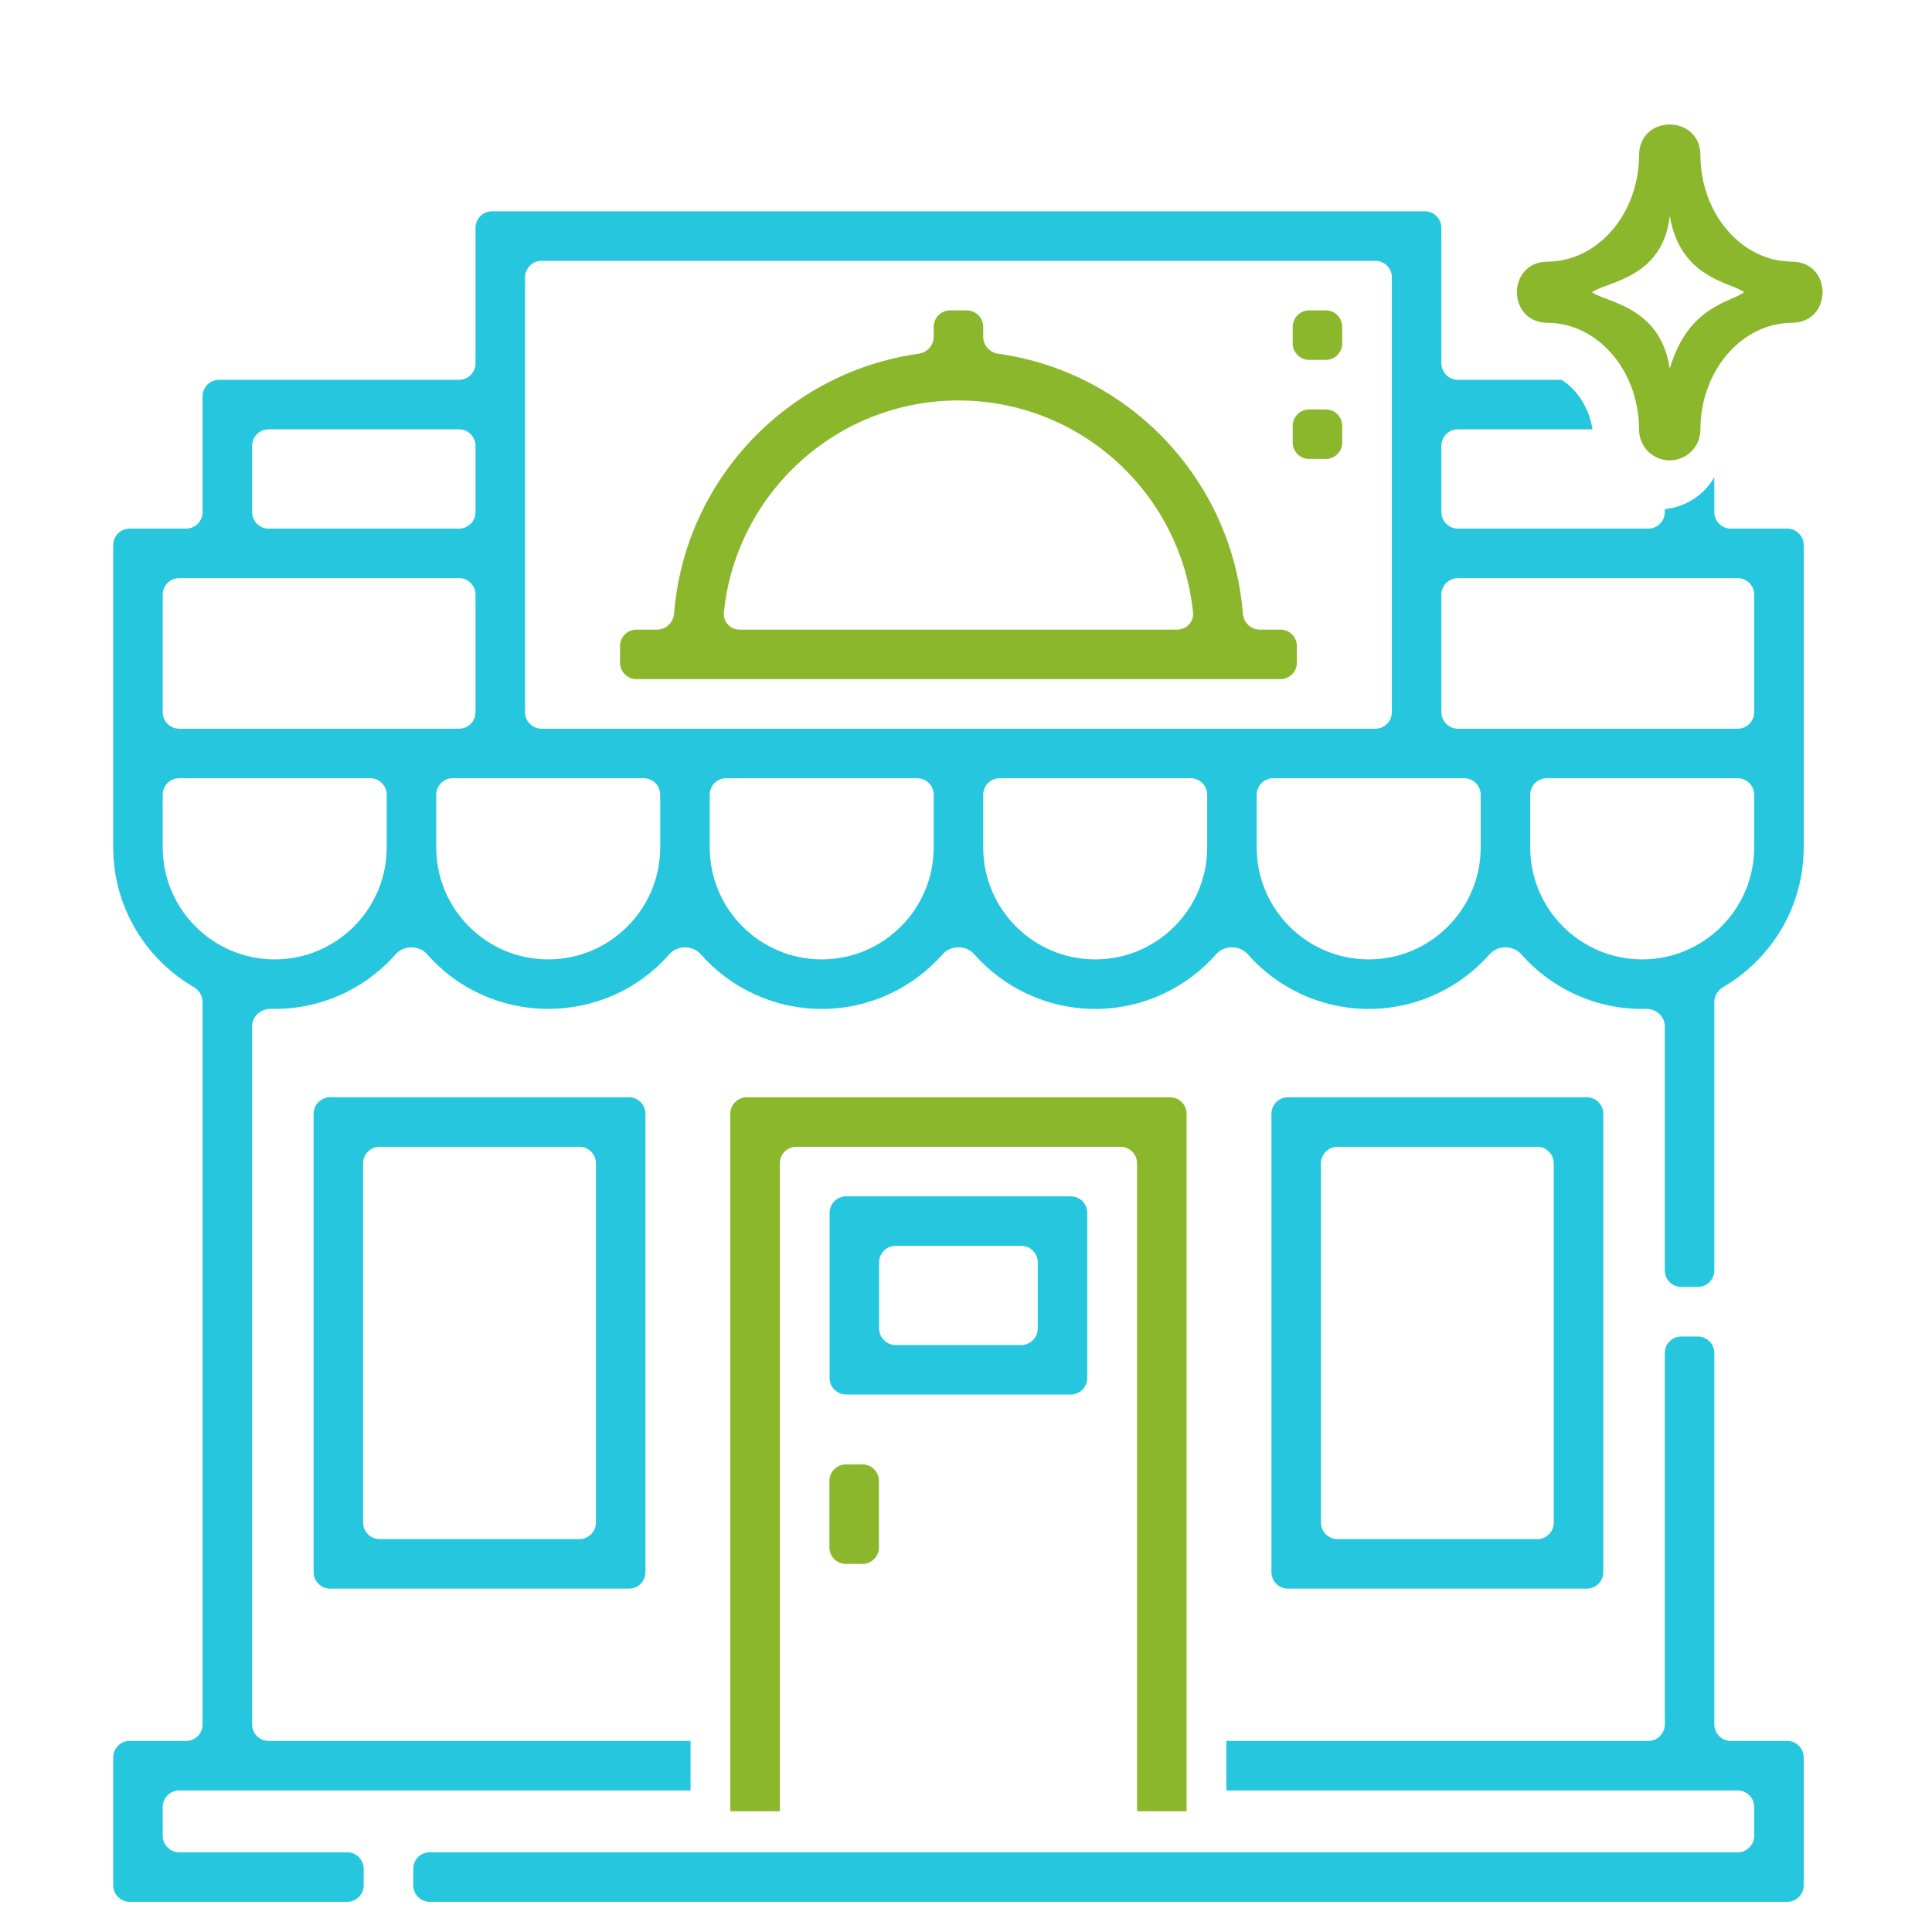
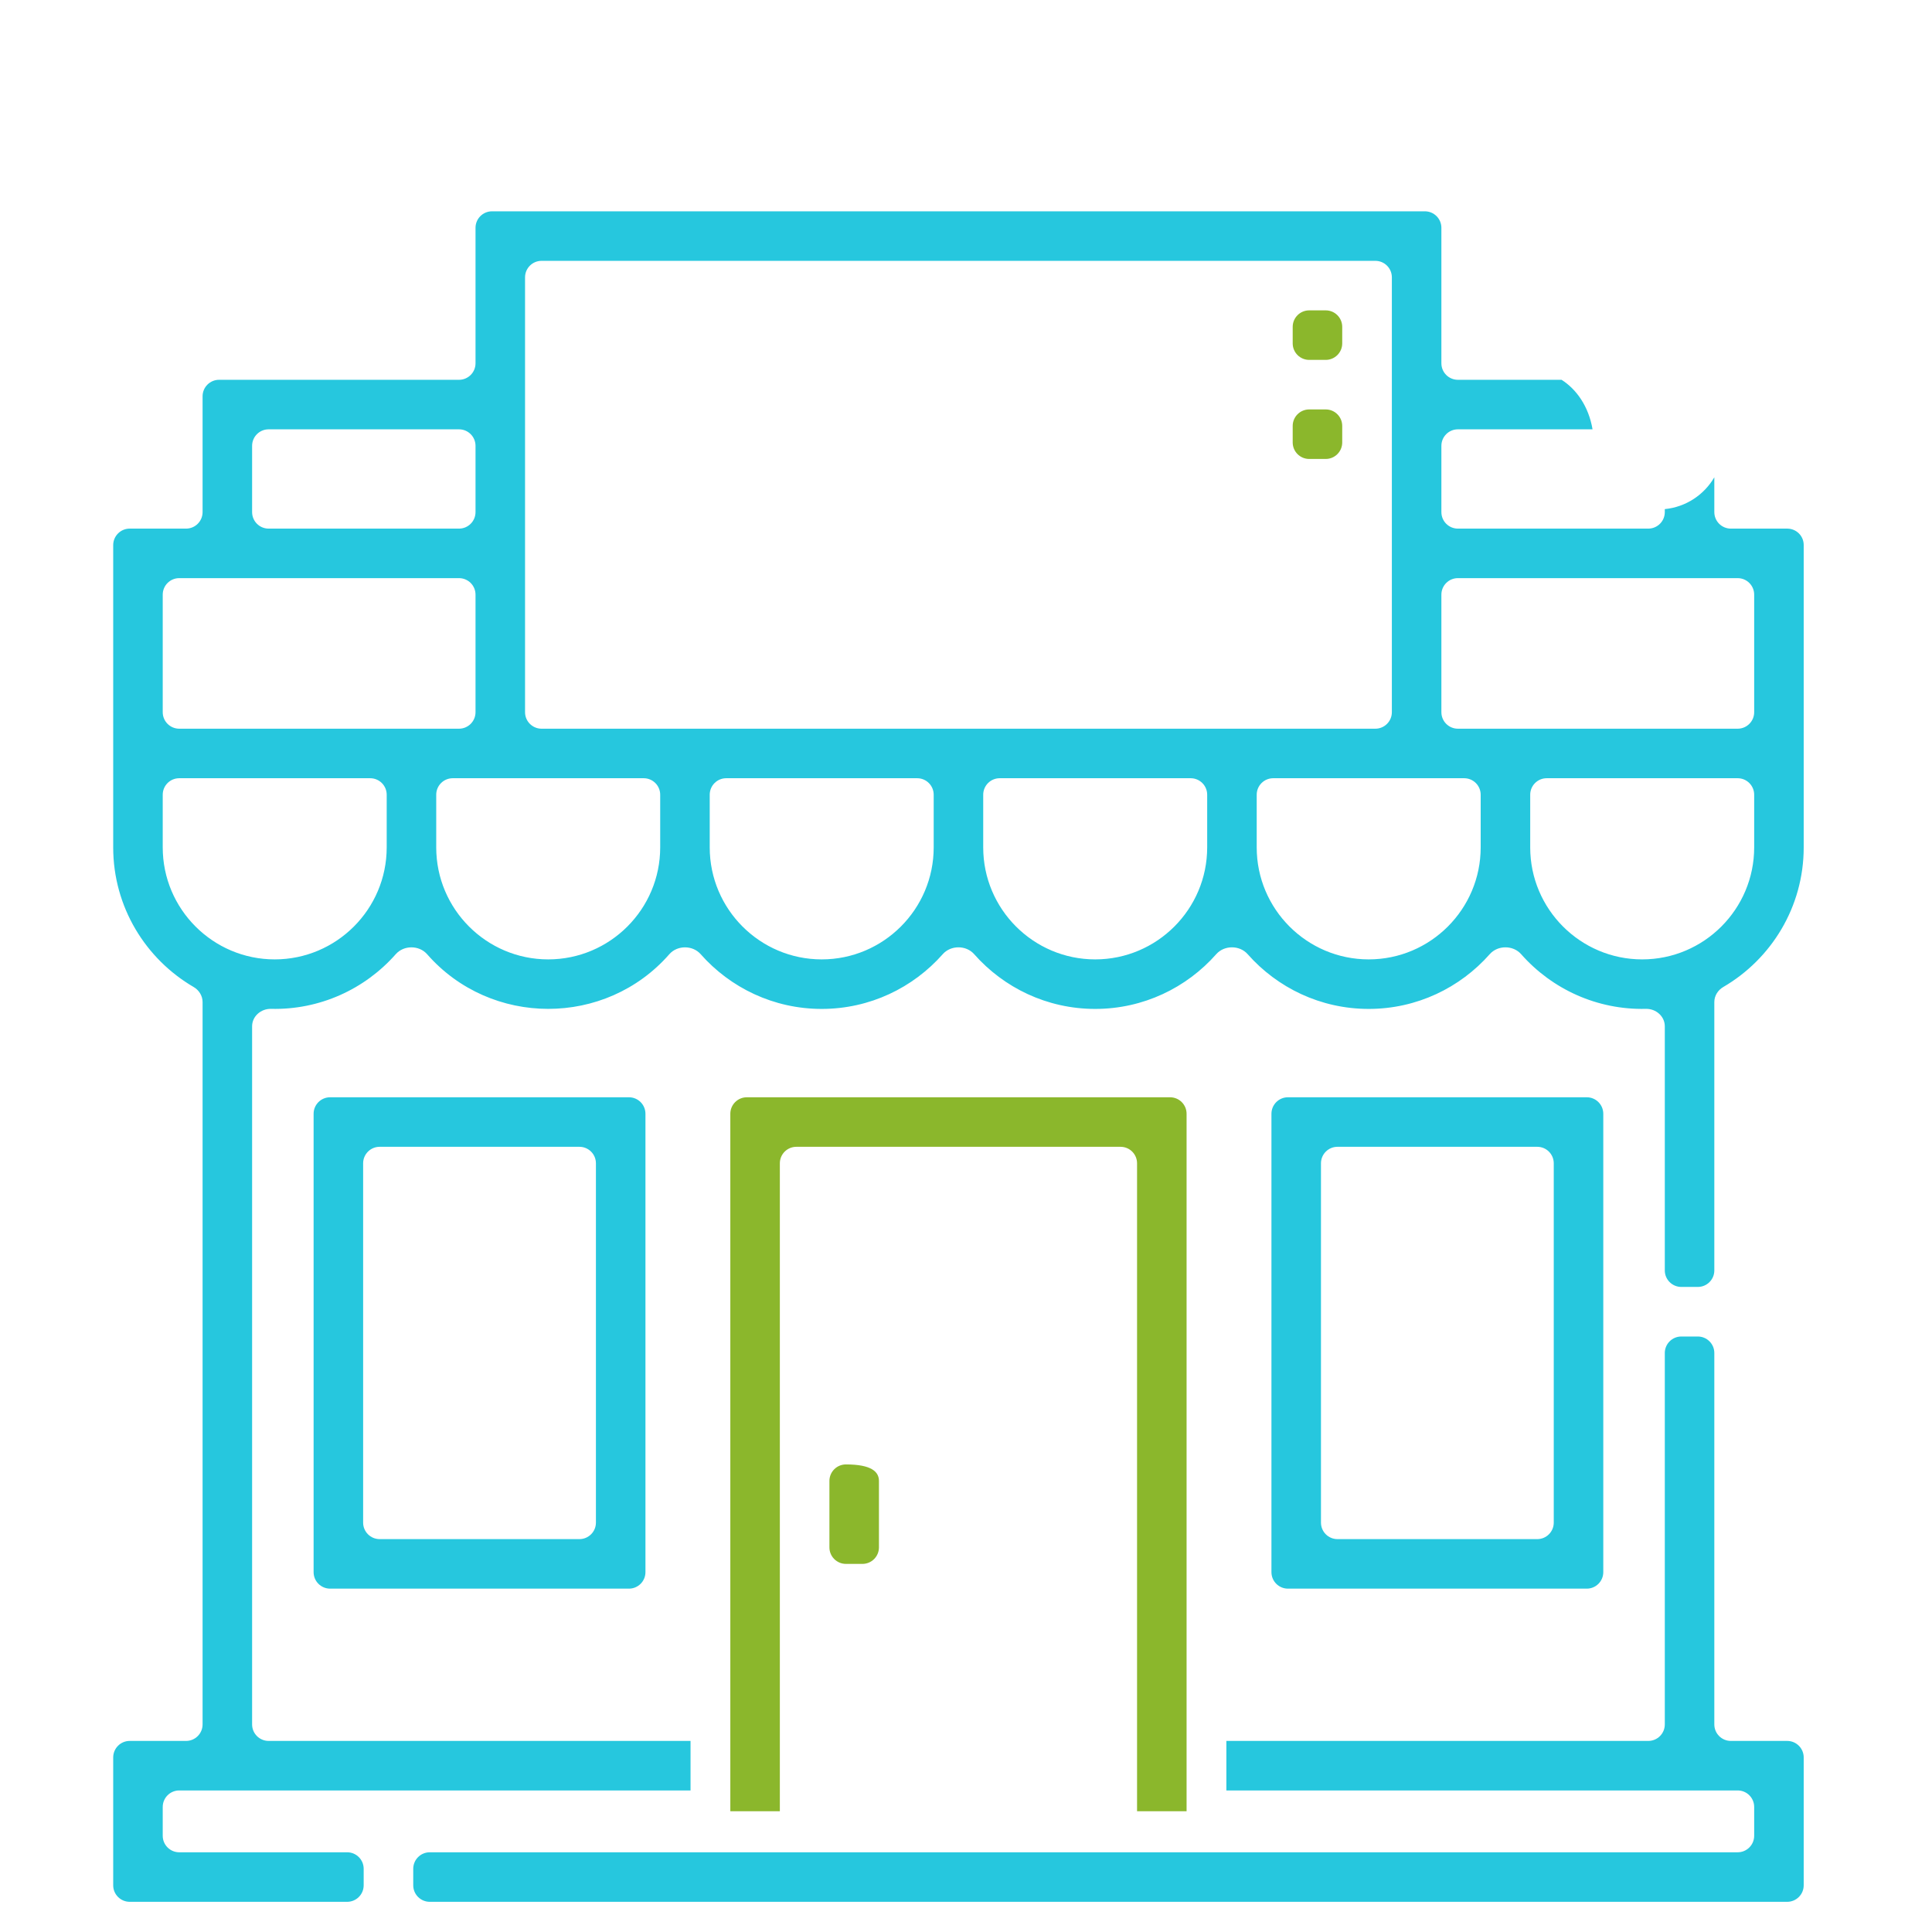
<svg xmlns="http://www.w3.org/2000/svg" width="512" height="512" viewBox="0 0 512 512" fill="none">
  <path d="M342.578 112.879C342.578 110.463 344.537 108.504 346.953 108.504H351.328C353.744 108.504 355.703 110.463 355.703 112.879V117.254C355.703 119.67 353.744 121.629 351.328 121.629H346.953C344.537 121.629 342.578 119.67 342.578 117.254V112.879Z" fill="#8BB72C" />
  <path d="M342.578 86.625C342.578 84.209 344.537 82.25 346.953 82.25H351.328C353.744 82.25 355.703 84.209 355.703 86.625V91C355.703 93.416 353.744 95.375 351.328 95.375H346.953C344.537 95.375 342.578 93.416 342.578 91V86.625Z" fill="#8BB72C" />
-   <path d="M339.312 179.979C341.729 179.979 343.688 178.02 343.688 175.604V171.229C343.688 168.813 341.729 166.854 339.312 166.854H333.855C331.478 166.854 329.549 164.951 329.361 162.581C326.56 127.21 299.307 98.618 264.552 93.743C262.303 93.427 260.562 91.548 260.562 89.278V86.625C260.562 84.209 258.604 82.25 256.188 82.25H251.812C249.396 82.25 247.438 84.209 247.438 86.625V89.278C247.438 91.548 245.697 93.427 243.448 93.743C208.692 98.618 181.439 127.21 178.638 162.581C178.45 164.951 176.521 166.854 174.144 166.854H168.688C166.271 166.854 164.312 168.813 164.312 171.229V175.604C164.312 178.02 166.271 179.979 168.688 179.979H339.312ZM254 106.128C286.344 106.128 313.026 130.831 316.167 162.362C316.411 164.814 314.418 166.854 311.955 166.854H196.044C193.581 166.854 191.588 164.814 191.832 162.362C194.973 130.831 221.656 106.128 254 106.128Z" fill="#8BB72C" />
  <path d="M83.109 416.632C83.109 419.048 85.068 421.007 87.484 421.007H166.676C169.092 421.007 171.051 419.048 171.051 416.632V295.164C171.051 292.748 169.092 290.789 166.676 290.789H87.484C85.068 290.789 83.109 292.748 83.109 295.164V416.632ZM96.234 308.289C96.234 305.873 98.193 303.914 100.609 303.914H153.551C155.968 303.914 157.926 305.873 157.926 308.289V403.507C157.926 405.923 155.967 407.882 153.551 407.882H100.609C98.193 407.882 96.234 405.923 96.234 403.507V308.289Z" fill="#26C7DE" />
  <path d="M336.945 416.632C336.945 419.048 338.904 421.007 341.32 421.007H420.512C422.928 421.007 424.887 419.048 424.887 416.632V295.164C424.887 292.748 422.928 290.789 420.512 290.789H341.32C338.904 290.789 336.945 292.748 336.945 295.164V416.632ZM350.07 308.289C350.07 305.873 352.029 303.914 354.445 303.914H407.387C409.803 303.914 411.762 305.873 411.762 308.289V403.507C411.762 405.923 409.803 407.882 407.387 407.882H354.445C352.029 407.882 350.07 405.923 350.07 403.507V308.289Z" fill="#26C7DE" />
-   <path d="M219.805 392.463C219.805 390.047 221.763 388.088 224.18 388.088H228.555C230.971 388.088 232.93 390.047 232.93 392.463V410.074C232.93 412.49 230.971 414.449 228.555 414.449H224.18C221.763 414.449 219.805 412.49 219.805 410.074V392.463Z" fill="#8BB72C" />
-   <path d="M288.139 321.418C288.139 319.002 286.18 317.043 283.764 317.043H224.227C221.81 317.043 219.852 319.002 219.852 321.418V365.191C219.852 367.607 221.81 369.566 224.227 369.566H283.764C286.18 369.566 288.139 367.607 288.139 365.191V321.418ZM275.014 352.066C275.014 354.482 273.055 356.441 270.639 356.441H237.352C234.935 356.441 232.977 354.482 232.977 352.066V334.543C232.977 332.127 234.935 330.168 237.352 330.168H270.639C273.055 330.168 275.014 332.127 275.014 334.543V352.066Z" fill="#26C7DE" />
-   <path d="M474.993 69.34C461.555 69.34 450.623 56.618 450.623 40.985C450.452 30.358 434.556 30.319 434.377 40.985C434.377 56.618 423.445 69.34 410.007 69.34C399.348 69.51 399.314 85.366 410.008 85.543C423.445 85.543 434.377 98.265 434.377 113.898C434.377 118.376 438.01 122 442.5 122C446.99 122 450.623 118.376 450.623 113.898C450.623 98.265 461.555 85.543 474.993 85.543C485.652 85.373 485.686 69.517 474.993 69.34ZM442.5 97.702C440.056 81.002 425.403 80.147 421.904 77.442C425.403 74.736 440.754 73.882 442.5 57.181C445.293 73.882 458.707 74.736 462.206 77.442C458.707 80.147 447.388 81.002 442.5 97.702Z" fill="#8BB72C" />
+   <path d="M219.805 392.463C219.805 390.047 221.763 388.088 224.18 388.088C230.971 388.088 232.93 390.047 232.93 392.463V410.074C232.93 412.49 230.971 414.449 228.555 414.449H224.18C221.763 414.449 219.805 412.49 219.805 410.074V392.463Z" fill="#8BB72C" />
  <path fill-rule="evenodd" clip-rule="evenodd" d="M386.357 100.651H413.832C417.731 103.118 421.008 107.657 422.039 113.776H386.357C383.941 113.776 381.982 115.735 381.982 118.151V135.713C381.982 138.129 383.941 140.088 386.357 140.088H436.814C439.23 140.088 441.189 138.129 441.189 135.713V134.918C446.792 134.37 451.613 131.124 454.314 126.486V135.713C454.314 138.129 456.272 140.088 458.689 140.088L473.625 140.088C476.041 140.088 478 142.017 478 144.433V224.572C478 240.344 469.421 254.142 456.688 261.566C455.258 262.4 454.314 263.897 454.314 265.552V336.676C454.314 339.092 452.355 341.051 449.939 341.051H445.564C443.147 341.051 441.189 339.092 441.189 336.676V271.979C441.189 269.321 438.832 267.295 436.174 267.358C423.326 267.664 411.336 262.188 403.117 252.865C400.987 250.45 396.93 250.448 394.799 252.863C386.952 261.754 375.482 267.374 362.719 267.374C349.956 267.374 338.486 261.754 330.639 252.863C328.508 250.448 324.45 250.448 322.319 252.863C314.473 261.754 303.003 267.374 290.24 267.374C277.476 267.374 266.007 261.754 258.16 252.862C256.029 250.448 251.971 250.448 249.84 252.863C241.994 261.754 230.524 267.374 217.76 267.374C204.997 267.374 193.527 261.754 185.681 252.863C183.55 250.448 179.494 250.457 177.374 252.881C160.456 272.216 130.075 272.163 113.19 252.879C111.068 250.456 107.013 250.449 104.883 252.865C96.66 262.191 84.668 267.663 71.826 267.358C69.168 267.295 66.811 269.321 66.811 271.979V456.988C66.811 459.404 68.77 461.363 71.186 461.363H183V474.488H47.5C45.084 474.488 43.125 476.447 43.125 478.863V486.5C43.125 488.916 45.084 490.875 47.5 490.875H92.003C94.42 490.875 96.378 492.834 96.378 495.25V499.625C96.378 502.041 94.42 504 92.003 504H34.375C31.959 504 30 502.041 30 499.625V465.738C30 463.322 31.959 461.363 34.375 461.363H49.311C51.727 461.363 53.686 459.404 53.686 456.988V265.551C53.686 263.896 52.742 262.399 51.312 261.565C38.579 254.141 30 240.343 30 224.571V144.463C30 142.046 31.959 140.088 34.375 140.088H49.311C51.727 140.088 53.686 138.129 53.686 135.712V105.026C53.686 102.61 55.645 100.651 58.061 100.651H121.643C124.059 100.651 126.018 98.692 126.018 96.276V60.375C126.018 57.959 127.977 56 130.393 56H377.607C380.023 56 381.982 57.959 381.982 60.375V96.276C381.982 98.692 383.941 100.651 386.357 100.651ZM386.357 193.113C383.941 193.113 381.982 191.154 381.982 188.738V157.588C381.982 155.171 383.941 153.213 386.357 153.213H460.5C462.916 153.213 464.875 155.171 464.875 157.588V188.738C464.875 191.154 462.916 193.113 460.5 193.113H386.357ZM364.482 69.125C366.898 69.125 368.857 71.084 368.857 73.5V188.738C368.857 191.154 366.898 193.113 364.482 193.113H143.518C141.102 193.113 139.143 191.154 139.143 188.738V73.5C139.143 71.084 141.102 69.125 143.518 69.125H364.482ZM66.811 118.151C66.811 115.735 68.77 113.776 71.186 113.776H121.643C124.059 113.776 126.018 115.735 126.018 118.151V135.713C126.018 138.129 124.059 140.088 121.643 140.088H71.186C68.77 140.088 66.811 138.129 66.811 135.713V118.151ZM43.125 157.588C43.125 155.171 45.084 153.213 47.5 153.213H121.643C124.059 153.213 126.018 155.171 126.018 157.588V188.738C126.018 191.154 124.059 193.113 121.643 193.113H47.5C45.084 193.113 43.125 191.154 43.125 188.738V157.588ZM72.802 254.249C56.438 254.249 43.125 240.936 43.125 224.571V210.613C43.125 208.196 45.084 206.238 47.5 206.238H98.104C100.52 206.238 102.479 208.196 102.479 210.613V224.571C102.479 240.936 89.166 254.249 72.802 254.249ZM145.281 254.249C128.917 254.249 115.604 240.936 115.604 224.571V210.613C115.604 208.196 117.563 206.238 119.979 206.238H170.584C173 206.238 174.959 208.196 174.959 210.613V224.571C174.959 240.936 161.645 254.249 145.281 254.249ZM217.76 254.249C201.397 254.249 188.084 240.936 188.084 224.571V210.613C188.084 208.196 190.042 206.238 192.459 206.238H243.062C245.479 206.238 247.438 208.196 247.438 210.613V224.571C247.438 240.936 234.124 254.249 217.76 254.249ZM290.24 254.249C273.876 254.249 260.562 240.936 260.562 224.571V210.613C260.562 208.196 262.521 206.238 264.938 206.238H315.541C317.958 206.238 319.916 208.196 319.916 210.613V224.571C319.916 240.936 306.603 254.249 290.24 254.249ZM362.719 254.249C346.354 254.249 333.041 240.936 333.041 224.571V210.613C333.041 208.196 335 206.238 337.416 206.238H388.021C390.437 206.238 392.396 208.196 392.396 210.613V224.571C392.396 240.936 379.083 254.249 362.719 254.249ZM464.875 224.571C464.875 240.936 451.562 254.249 435.198 254.249C418.834 254.249 405.521 240.936 405.521 224.571V210.613C405.521 208.196 407.48 206.238 409.896 206.238H460.5C462.916 206.238 464.875 208.196 464.875 210.613V224.571Z" fill="#26C7DE" />
  <path d="M193.543 480V295.165C193.543 292.749 195.502 290.79 197.918 290.79H310.082C312.499 290.79 314.457 292.749 314.457 295.165V480H301.332V308.29C301.332 305.874 299.374 303.915 296.957 303.915H211.043C208.627 303.915 206.668 305.874 206.668 308.29V480H193.543Z" fill="#8BB72C" />
  <path d="M189 490.875H113.888C111.472 490.875 109.513 492.834 109.513 495.25V499.625C109.513 502.041 111.472 504 113.888 504H473.625C476.041 504 478 502.041 478 499.625V465.738C478 463.322 476.041 461.363 473.625 461.363H458.689C456.272 461.363 454.314 459.404 454.314 456.988V358.564C454.314 356.147 452.355 354.189 449.939 354.189H445.564C443.147 354.189 441.189 356.147 441.189 358.564V456.988C441.189 459.404 439.23 461.363 436.814 461.363H325V474.488H460.5C462.916 474.488 464.875 476.447 464.875 478.863V486.5C464.875 488.916 462.916 490.875 460.5 490.875H322H189Z" fill="#26C7DE" />
</svg>